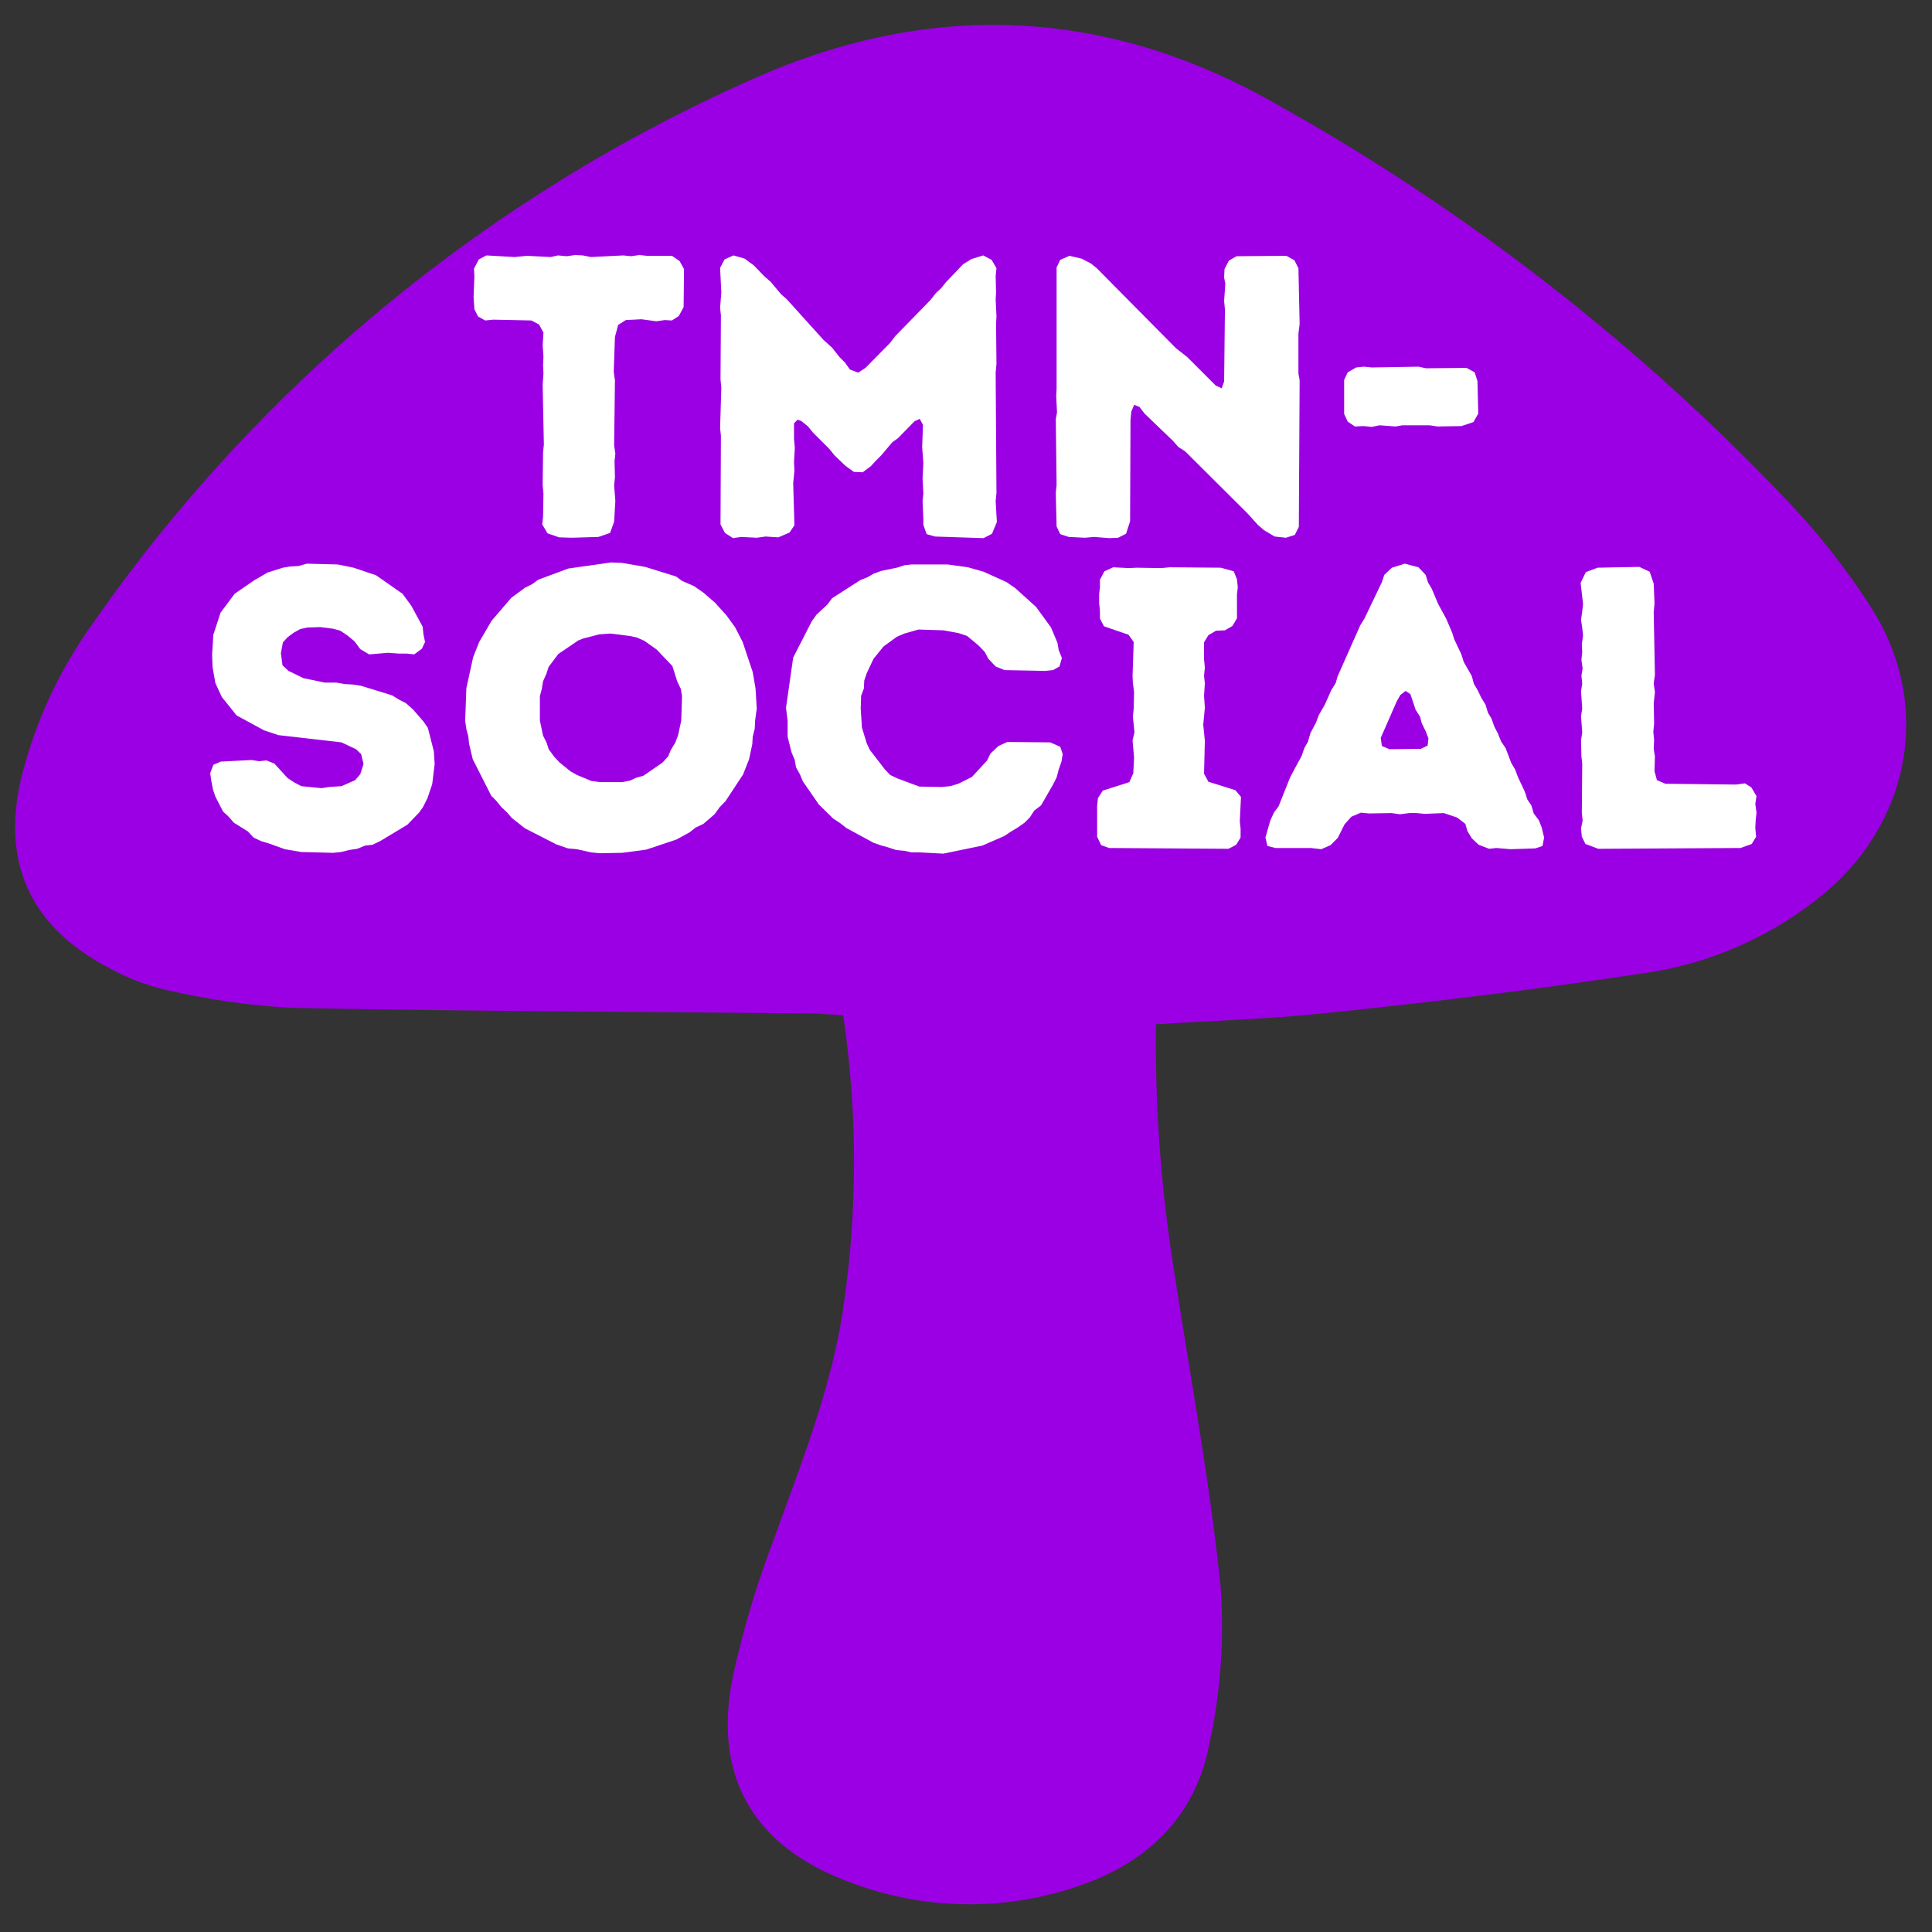
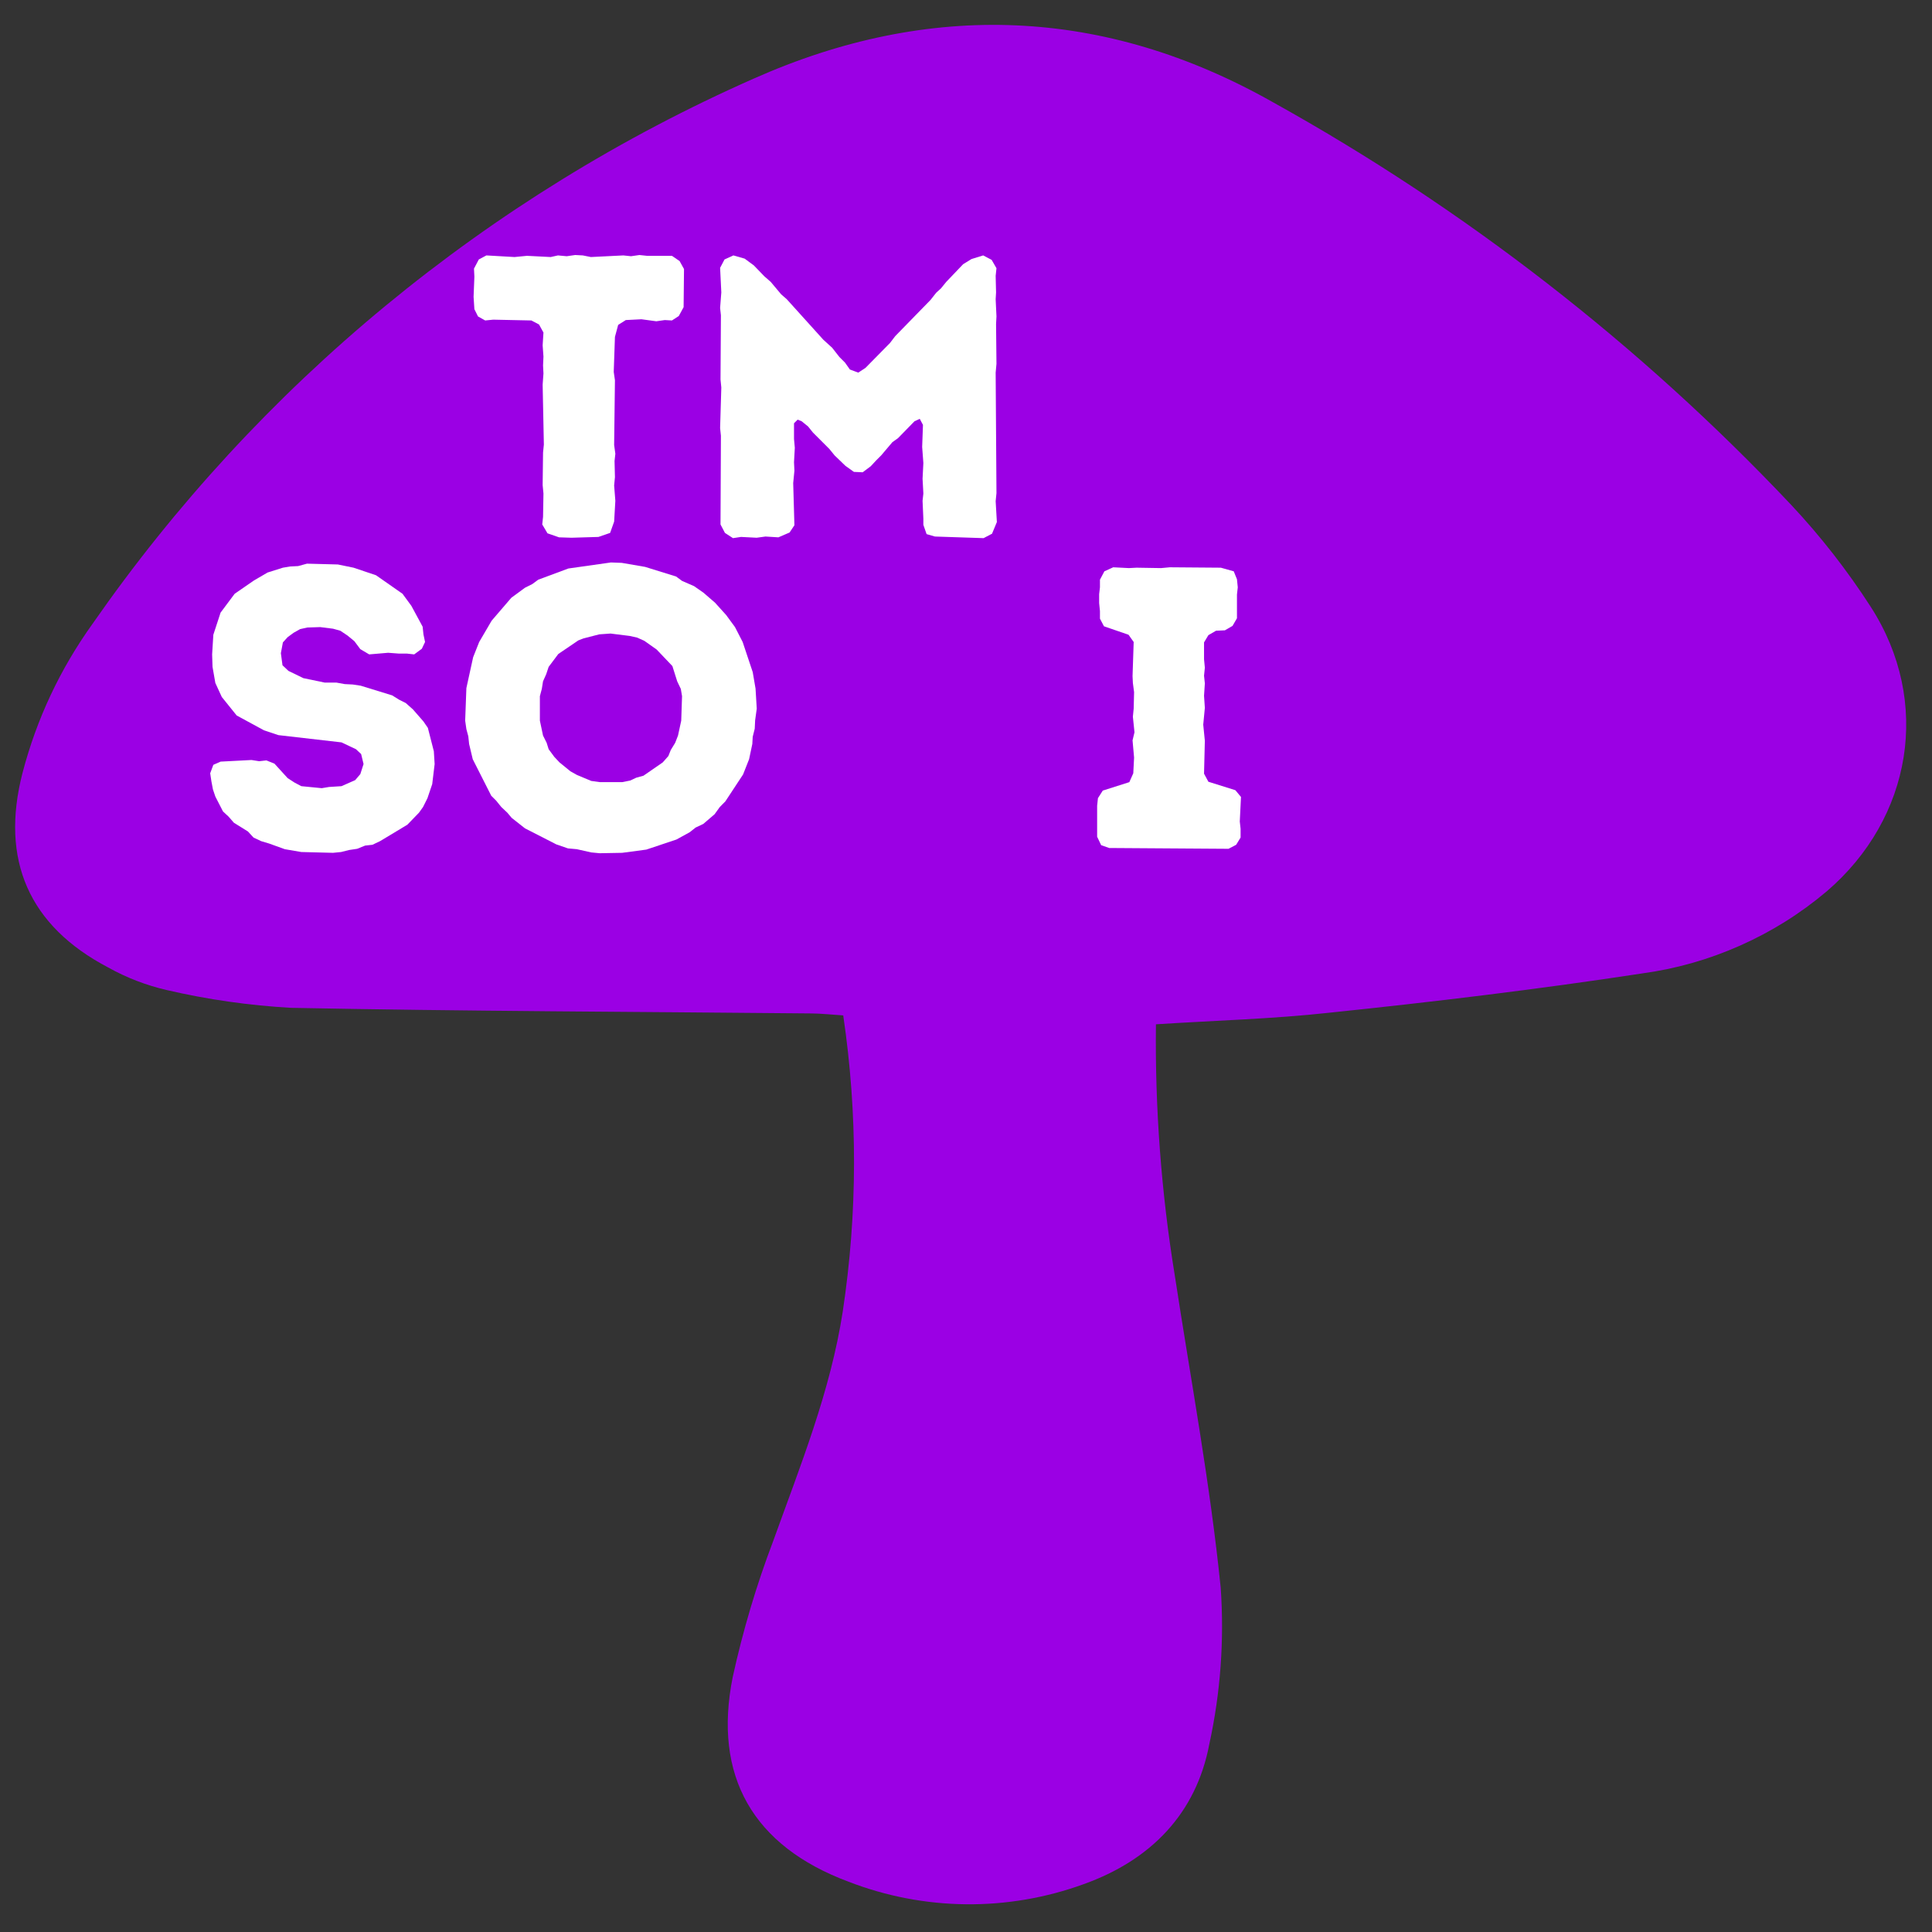
<svg xmlns="http://www.w3.org/2000/svg" width="500" viewBox="0 0 375 375" height="500" preserveAspectRatio="xMidYMid meet">
  <rect x="0" y="0" width="375" height="375" fill="#333333" stroke="none" />
  <defs>
    <g />
  </defs>
  <path fill="#9b00e4" d="M 363.133 117.824 C 374.934 136.176 371.152 158.789 354.562 173.012 C 349.453 177.324 343.84 180.84 337.723 183.551 C 331.609 186.266 325.238 188.066 318.609 188.961 C 298.422 192.043 278.234 194.465 257.934 196.578 C 247.086 197.77 236.129 198.062 224.367 198.816 C 224.176 215.188 225.402 231.457 228.035 247.617 C 231.121 267.805 234.883 287.863 236.938 308.184 C 237.645 318.395 236.91 328.5 234.734 338.5 C 232.184 352.008 223.375 361.039 210.383 365.699 C 206.715 367.035 202.953 368.035 199.105 368.691 C 195.258 369.352 191.383 369.66 187.48 369.617 C 183.574 369.578 179.707 369.188 175.875 368.449 C 172.039 367.711 168.305 366.637 164.664 365.223 C 146.184 358.324 138.328 344.758 142.234 325.453 C 144.203 316.48 146.812 307.703 150.074 299.117 C 155.359 284.434 161.195 270.043 163.582 254.535 C 166.465 235.391 166.492 216.242 163.672 197.09 C 161.398 196.945 159.434 196.723 157.469 196.707 C 123.809 196.375 90.133 196.281 56.527 195.621 C 48.379 195.164 40.328 194.016 32.375 192.172 C 28.375 191.246 24.582 189.785 20.996 187.785 C 5.598 179.711 0.02 166.898 4.367 150.035 C 7.113 139.539 11.648 129.887 17.969 121.07 C 25.996 109.531 34.773 98.594 44.301 88.254 C 53.828 77.918 64.012 68.277 74.859 59.332 C 85.707 50.391 97.113 42.227 109.078 34.844 C 121.039 27.461 133.453 20.93 146.312 15.25 C 180.465 0.07 214.383 1.375 247.031 19.816 C 265.695 30.184 283.461 41.914 300.32 55.008 C 317.184 68.105 332.945 82.41 347.605 97.93 C 353.383 104.09 358.559 110.723 363.133 117.824 Z M 363.133 117.824 " fill-opacity="1" fill-rule="nonzero" />
  <g fill="#ffffff" fill-opacity="1">
    <g transform="translate(90.594, 104.218)">
      <g>
        <path d="M 20.344 0.156 L 17.922 0.078 L 15.672 -0.703 L 14.656 -2.422 L 14.812 -3.891 L 14.891 -8.422 L 14.734 -10.062 L 14.812 -16.375 L 14.969 -17.922 L 14.734 -29.547 L 14.891 -31.734 L 14.812 -33.281 L 14.891 -35 L 14.734 -37.188 L 14.891 -39.672 L 14.031 -41.234 L 12.547 -42.016 L 5.141 -42.172 L 3.578 -42.016 L 2.188 -42.797 L 1.484 -44.203 L 1.328 -46.609 L 1.484 -50.516 L 1.406 -52.078 L 2.344 -53.859 L 3.812 -54.641 L 9.281 -54.328 L 11.688 -54.562 L 16.297 -54.328 L 17.703 -54.641 L 19.406 -54.484 L 21.047 -54.719 L 22.531 -54.641 L 24.094 -54.328 L 30.406 -54.641 L 31.891 -54.484 L 33.516 -54.719 L 35 -54.562 L 39.828 -54.562 L 41.312 -53.547 L 42.172 -52 L 42.094 -44.594 L 41.156 -42.875 L 39.828 -42.016 L 38.438 -42.094 L 36.797 -41.859 L 33.906 -42.25 L 30.875 -42.094 L 29.391 -41.156 L 28.766 -38.828 L 28.531 -32.031 L 28.766 -30.406 L 28.609 -17.844 L 28.844 -16.141 L 28.688 -14.734 L 28.766 -11.609 L 28.609 -9.984 L 28.844 -7.016 L 28.609 -2.969 L 27.828 -0.781 L 25.562 0 Z M 20.344 0.156 " />
      </g>
    </g>
  </g>
  <g fill="#ffffff" fill-opacity="1">
    <g transform="translate(134.163, 104.218)">
      <g>
        <path d="M 8.109 0.234 L 6.547 -0.781 L 5.688 -2.422 L 5.766 -19.641 L 5.609 -21.125 L 5.844 -29 L 5.688 -30.562 L 5.766 -43.031 L 5.609 -44.438 L 5.844 -47.469 L 5.609 -52.234 L 6.469 -53.859 L 8.188 -54.641 L 10.375 -54.016 L 12.156 -52.703 L 14.188 -50.594 L 15.438 -49.5 L 17.469 -47.078 L 18.547 -46.141 L 25.641 -38.281 L 27.359 -36.719 L 28.766 -34.922 L 29.859 -33.828 L 30.797 -32.5 L 32.422 -31.891 L 33.828 -32.812 L 38.594 -37.656 L 39.594 -38.969 L 46.453 -46 L 47.547 -47.391 L 48.484 -48.25 L 49.5 -49.5 L 52.781 -52.938 L 54.406 -53.938 L 56.672 -54.641 L 58.312 -53.781 L 59.25 -52.156 L 59.094 -50.672 L 59.172 -47.469 L 59.094 -46.141 L 59.25 -42.797 L 59.172 -41.312 L 59.25 -33.594 L 59.094 -31.891 L 59.25 -8.5 L 59.094 -6.938 L 59.328 -2.891 L 58.391 -0.625 L 56.75 0.234 L 47.312 -0.078 L 45.688 -0.547 L 45.062 -2.344 L 45.062 -3.516 L 44.906 -7.016 L 45.062 -8.422 L 44.906 -11.297 L 45.062 -14.344 L 44.828 -17.469 L 44.984 -21.75 L 44.359 -22.922 L 43.344 -22.453 L 40.141 -19.172 L 39.047 -18.391 L 36.875 -15.828 L 35.938 -14.891 L 34.844 -13.719 L 33.281 -12.547 L 31.578 -12.625 L 29.938 -13.797 L 27.828 -15.828 L 26.812 -17.078 L 23.625 -20.266 L 22.688 -21.438 L 21.438 -22.453 L 20.656 -22.766 L 19.953 -22.062 L 19.953 -19.016 L 20.109 -17.312 L 19.953 -14.5 L 20.031 -12.859 L 19.797 -10.453 L 20.031 -2.266 L 19.094 -0.859 L 16.922 0.078 L 14.422 -0.078 L 12.703 0.156 L 9.672 0 Z M 8.109 0.234 " />
      </g>
    </g>
  </g>
  <g fill="#ffffff" fill-opacity="1">
    <g transform="translate(199.32, 104.218)">
      <g>
-         <path d="M 46 -1.328 L 44.828 -2.344 L 42.797 -4.594 L 30.719 -16.609 L 29.391 -17.469 L 28.375 -18.625 L 22.844 -23.938 L 21.828 -25.25 L 20.812 -25.641 L 20.266 -24.328 L 20.109 -22.766 L 20.031 -3.047 L 19.25 -0.625 L 17.703 0.156 L 16.062 0.234 L 13.016 0 L 11.297 0.156 L 8.109 0 L 6.469 -0.547 L 5.766 -2.031 L 5.609 -8.578 L 5.766 -10.062 L 5.609 -22.844 L 5.844 -24.172 L 5.688 -27.359 L 5.766 -28.688 L 5.766 -52.312 L 6.469 -53.781 L 8.266 -54.562 L 10.609 -54.016 L 12.391 -53.094 L 13.562 -52.156 L 28.922 -36.641 L 31.109 -34.922 L 36.641 -29.391 L 37.812 -28.844 L 38.281 -30.172 L 38.438 -44.125 L 38.281 -45.844 L 38.516 -49.109 L 38.281 -50.359 L 38.359 -52 L 39.203 -53.625 L 40.688 -54.484 L 50.359 -54.562 L 51.922 -53.703 L 52.703 -52.156 L 52.938 -41.312 L 52.703 -39.438 L 52.703 -31.734 L 52.938 -30.406 L 52.781 -1.953 L 52 -0.391 L 50.281 0.156 L 48.094 -0.078 Z M 46 -1.328 " />
-       </g>
+         </g>
    </g>
  </g>
  <g fill="#ffffff" fill-opacity="1">
    <g transform="translate(258.086, 104.218)">
      <g>
-         <path d="M 2.812 -23.859 L 2.812 -30.484 L 3.516 -31.953 L 5.141 -32.891 L 6.625 -33.047 L 8.188 -32.891 L 17.234 -33.047 L 18.703 -32.734 L 26.578 -32.812 L 28.141 -31.953 L 28.688 -30.25 L 28.844 -23.938 L 27.906 -22.297 L 25.562 -21.516 L 20.969 -21.438 L 19.406 -21.672 L 14.109 -21.672 L 12.781 -21.438 L 9.672 -21.672 L 8.188 -21.359 L 6.547 -21.516 L 4.906 -21.438 L 3.516 -22.375 Z M 2.812 -23.859 " />
-       </g>
+         </g>
    </g>
  </g>
  <g fill="#ffffff" fill-opacity="1">
    <g transform="translate(37.518, 164.673)">
      <g>
        <path d="M 20.969 0.703 L 17.766 0.156 L 14.734 -0.938 L 13.172 -1.406 L 11.688 -2.109 L 10.609 -3.281 L 7.875 -4.984 L 6.859 -6.156 L 5.766 -7.172 L 4.281 -10.062 L 3.812 -11.453 L 3.516 -13.016 L 3.281 -14.578 L 3.891 -16.219 L 5.297 -16.844 L 11.297 -17.156 L 12.781 -16.922 L 14.188 -17.078 L 15.75 -16.453 L 18.312 -13.641 L 19.641 -12.781 L 20.969 -12.078 L 24.938 -11.688 L 26.344 -11.922 L 28.766 -12.078 L 31.422 -13.25 L 32.422 -14.422 L 33.047 -16.375 L 32.578 -18.312 L 31.578 -19.25 L 28.766 -20.578 L 16.531 -21.984 L 13.719 -22.922 L 8.422 -25.797 L 5.531 -29.391 L 4.281 -32.109 L 3.734 -35.234 L 3.656 -37.656 L 3.891 -41.469 L 5.297 -45.766 L 8.031 -49.422 L 11.766 -52 L 14.422 -53.547 L 17.391 -54.484 L 18.781 -54.719 L 20.344 -54.797 L 22.062 -55.266 L 28.062 -55.109 L 31.109 -54.484 L 35.469 -53.016 L 40.609 -49.422 L 42.328 -47.078 L 44.516 -43.031 L 44.672 -41.547 L 44.984 -40.062 L 44.359 -38.75 L 42.875 -37.656 L 41.469 -37.812 L 39.906 -37.812 L 37.812 -37.969 L 34.141 -37.656 L 32.422 -38.672 L 31.266 -40.219 L 29.938 -41.312 L 28.531 -42.25 L 27.125 -42.641 L 24.641 -42.953 L 22.141 -42.875 L 20.734 -42.562 L 19.484 -41.859 L 18.312 -41 L 17.391 -39.984 L 17 -37.891 L 17.312 -35.547 L 18.469 -34.453 L 21.359 -33.047 L 25.484 -32.188 L 27.75 -32.188 L 29.391 -31.891 L 30.953 -31.812 L 32.5 -31.578 L 38.594 -29.703 L 39.984 -28.844 L 41.234 -28.219 L 42.641 -26.969 L 44.672 -24.641 L 45.531 -23.391 L 46.688 -18.859 L 46.844 -16.375 L 46.375 -12.469 L 45.922 -11.141 L 45.453 -9.75 L 44.594 -8.031 L 43.812 -6.938 L 41.547 -4.594 L 36.25 -1.406 L 34.766 -0.703 L 33.359 -0.547 L 31.812 0.078 L 30.25 0.312 L 28.688 0.703 L 27.125 0.859 Z M 20.969 0.703 " />
      </g>
    </g>
  </g>
  <g fill="#ffffff" fill-opacity="1">
    <g transform="translate(87.243, 164.673)">
      <g>
        <path d="M 29.156 0.938 L 27.516 0.781 L 24.719 0.156 L 23 0 L 20.734 -0.781 L 14.656 -3.891 L 12.078 -5.922 L 11.219 -6.938 L 10.062 -8.031 L 9.047 -9.281 L 8.109 -10.219 L 4.516 -17.312 L 3.812 -20.266 L 3.656 -21.75 L 3.281 -23.156 L 3.047 -24.797 L 3.281 -31.109 L 4.594 -37.109 L 5.766 -40.062 L 8.188 -44.203 L 12 -48.641 L 14.656 -50.594 L 16.062 -51.297 L 17.234 -52.156 L 23.078 -54.328 L 31.344 -55.5 L 33.438 -55.422 L 37.969 -54.641 L 43.969 -52.781 L 45.141 -51.922 L 47.469 -50.906 L 49.266 -49.656 L 51.531 -47.703 L 53.703 -45.297 L 55.422 -42.953 L 56.906 -40.062 L 58.859 -34.219 L 59.406 -31.031 L 59.641 -27.125 L 59.328 -24.859 L 59.25 -23.234 L 58.859 -21.672 L 58.781 -20.266 L 58.156 -17.312 L 56.984 -14.344 L 53.547 -9.125 L 52.469 -8.031 L 51.453 -6.625 L 49.266 -4.75 L 47.781 -4.047 L 46.609 -3.125 L 44.047 -1.719 L 38.203 0.234 L 33.516 0.859 Z M 33.516 -12.859 L 35.078 -13.172 L 36.25 -13.719 L 37.656 -14.109 L 41.391 -16.688 L 42.484 -17.922 L 42.953 -19.094 L 43.812 -20.5 L 44.359 -21.906 L 44.984 -24.797 L 45.141 -29.547 L 44.906 -30.953 L 44.203 -32.422 L 43.266 -35.391 L 40.219 -38.594 L 37.812 -40.297 L 36.406 -40.922 L 35 -41.234 L 31.266 -41.703 L 29.078 -41.547 L 26.031 -40.766 L 25.016 -40.375 L 21.125 -37.734 L 19.25 -35.234 L 18.781 -33.828 L 18.156 -32.422 L 17.922 -30.953 L 17.547 -29.547 L 17.547 -24.797 L 18.156 -21.906 L 18.859 -20.5 L 19.25 -19.25 L 20.344 -17.766 L 21.359 -16.688 L 23.469 -14.969 L 24.719 -14.266 L 27.516 -13.094 L 29.234 -12.859 Z M 33.516 -12.859 " />
      </g>
    </g>
  </g>
  <g fill="#ffffff" fill-opacity="1">
    <g transform="translate(149.751, 164.673)">
      <g>
-         <path d="M 28.688 0.781 L 27.203 0.781 L 25.797 0.469 L 24.172 0.312 L 22.531 -0.234 L 21.359 -0.547 L 19.797 -1.094 L 14.5 -3.969 L 13.328 -4.906 L 12 -5.766 L 9.203 -8.5 L 6.078 -13.016 L 5.531 -14.344 L 4.75 -15.75 L 4.516 -17.156 L 3.891 -18.625 L 3.125 -21.672 L 3.125 -24.797 L 2.812 -27.281 L 4.203 -37.031 L 7.797 -44.047 L 8.734 -45.375 L 10.828 -47.312 L 11.766 -48.562 L 17.234 -52.078 L 18.625 -52.625 L 19.797 -53.312 L 21.281 -53.859 L 24.328 -54.484 L 25.797 -54.953 L 27.125 -55.109 L 34.219 -55.109 L 38.125 -54.562 L 41.156 -53.703 L 45.609 -51.688 L 47.312 -50.516 L 51.375 -46.844 L 54.25 -42.875 L 55.5 -39.906 L 55.734 -38.516 L 56.359 -36.953 L 55.891 -35.312 L 54.641 -34.609 L 53.094 -34.453 L 45.219 -34.609 L 43.5 -35.312 L 42.094 -36.797 L 41.391 -38.125 L 40.219 -39.359 L 37.969 -41.234 L 36.328 -41.781 L 33.359 -42.328 L 28.531 -42.484 L 25.797 -41.703 L 24.328 -41.078 L 21.75 -39.203 L 19.797 -36.797 L 18.469 -33.984 L 18 -32.578 L 17.922 -31.031 L 17.391 -29.625 L 17.312 -27.125 L 17.547 -23.469 L 18.469 -20.422 L 19.094 -19.094 L 21.984 -15.359 L 23 -14.266 L 24.484 -13.562 L 28.688 -12 L 33.047 -11.922 L 34.688 -12.078 L 36.25 -12.547 L 38.906 -13.875 L 41.859 -17.078 L 42.484 -18.391 L 44.047 -19.875 L 45.766 -20.656 L 54.094 -20.578 L 56.047 -19.719 L 56.516 -18.312 L 56.281 -16.844 L 55.734 -15.281 L 55.344 -13.797 L 54.641 -12.391 L 52.312 -8.344 L 50.984 -7.328 L 50.125 -6 L 49.109 -4.984 L 47.781 -4.047 L 46.375 -3.203 L 45.219 -2.422 L 40.922 -0.547 L 33.359 1.016 Z M 28.688 0.781 " />
-       </g>
+         </g>
    </g>
  </g>
  <g fill="#ffffff" fill-opacity="1">
    <g transform="translate(209.219, 164.673)">
      <g>
        <path d="M 3.734 -2.266 L 3.734 -8.266 L 3.891 -9.75 L 4.828 -11.219 L 9.984 -12.859 L 10.75 -14.578 L 10.906 -17.625 L 10.609 -20.969 L 10.984 -22.531 L 10.672 -25.562 L 10.828 -27.125 L 10.906 -30.328 L 10.672 -32.109 L 10.609 -33.438 L 10.828 -40.062 L 9.828 -41.469 L 5.062 -43.109 L 4.281 -44.594 L 4.281 -46.062 L 4.125 -47.625 L 4.125 -49.344 L 4.281 -50.672 L 4.281 -52.156 L 5.141 -53.781 L 6.859 -54.562 L 9.906 -54.406 L 11.375 -54.484 L 16.141 -54.406 L 17.844 -54.562 L 27.75 -54.484 L 30.25 -53.781 L 30.875 -52.234 L 31.031 -50.672 L 30.875 -49.266 L 30.875 -44.672 L 30.016 -43.188 L 28.531 -42.328 L 26.812 -42.25 L 25.328 -41.391 L 24.484 -39.984 L 24.484 -36.719 L 24.641 -35.078 L 24.484 -33.516 L 24.641 -32.031 L 24.484 -29.625 L 24.641 -27.281 L 24.328 -24.016 L 24.641 -20.891 L 24.484 -14.5 L 25.328 -12.938 L 30.562 -11.297 L 31.656 -9.984 L 31.422 -5.219 L 31.578 -3.812 L 31.578 -2.109 L 30.719 -0.703 L 29.234 0.078 L 6.078 -0.078 L 4.516 -0.625 Z M 3.734 -2.266 " />
      </g>
    </g>
  </g>
  <g fill="#ffffff" fill-opacity="1">
    <g transform="translate(244.603, 164.673)">
      <g>
-         <path d="M 1.016 -2.109 L 1.953 -5.375 L 2.656 -6.938 L 3.578 -8.188 L 5.844 -13.875 L 8.031 -17.922 L 8.578 -19.484 L 9.281 -20.734 L 9.75 -22.375 L 10.828 -24.406 L 11.375 -25.875 L 12.547 -27.906 L 13.797 -30.719 L 14.656 -32.109 L 15.047 -33.438 L 19.406 -43.266 L 20.266 -44.672 L 23.625 -51.688 L 24.094 -53.094 L 25.562 -54.484 L 28.062 -55.266 L 30.719 -54.562 L 32.109 -53.094 L 32.578 -51.609 L 33.281 -50.438 L 34.531 -47.469 L 36.094 -44.594 L 37.266 -41.859 L 37.656 -40.609 L 39.047 -37.656 L 39.516 -36.172 L 41.078 -33.438 L 41.469 -31.953 L 42.25 -30.641 L 42.875 -29.312 L 43.734 -27.906 L 44.203 -26.344 L 44.906 -25.172 L 45.453 -23.625 L 46.141 -22.297 L 46.766 -20.734 L 47.625 -19.484 L 48.719 -16.609 L 49.5 -15.281 L 50.047 -13.797 L 51.375 -10.984 L 51.844 -9.516 L 52.625 -8.344 L 53.094 -6.781 L 54.094 -5.453 L 54.641 -4.047 L 55.109 -2.109 L 54.797 -0.469 L 53.391 0 L 48.562 0.156 L 45.844 -0.078 L 44.438 0.078 L 42.406 -0.703 L 41.078 -1.953 L 40.219 -3.359 L 39.828 -4.75 L 38.203 -6 L 35.625 -6.859 L 31.953 -6.703 L 30.328 -6.859 L 28.922 -6.859 L 27.125 -6.625 L 25.484 -6.859 L 21.125 -6.781 L 19.562 -6.938 L 17.703 -6.156 L 16.375 -4.672 L 15.047 -2.031 L 13.641 -0.625 L 11.844 0.156 L 9.828 -0.078 L 2.969 -0.078 L 1.406 -0.469 Z M 25.094 -19.25 L 31.188 -19.328 L 32.5 -19.953 L 32.656 -21.359 L 32.109 -22.766 L 31.344 -24.328 L 31.031 -25.562 L 30.172 -26.891 L 29.156 -29.938 L 28.219 -30.562 L 27.203 -29.781 L 26.5 -28.531 L 23.391 -21.438 L 23.625 -19.875 Z M 25.094 -19.25 " />
-       </g>
+         </g>
    </g>
  </g>
  <g fill="#ffffff" fill-opacity="1">
    <g transform="translate(301.187, 164.673)">
      <g>
-         <path d="M 5.844 -2.266 L 5.688 -3.891 L 6 -5.375 L 5.844 -6.938 L 5.922 -16.453 L 5.766 -17.844 L 5.688 -20.969 L 5.922 -22.531 L 5.688 -25.641 L 5.922 -27.125 L 5.688 -30.484 L 5.922 -31.953 L 5.766 -33.516 L 6 -34.922 L 5.766 -36.562 L 5.922 -38.125 L 5.844 -39.594 L 6.078 -41.312 L 5.922 -42.797 L 5.688 -44.359 L 5.922 -46 L 6.078 -47.469 L 5.609 -51.531 L 6.625 -53.625 L 8.891 -54.484 L 17 -54.641 L 19.016 -53.703 L 19.797 -51.375 L 19.953 -47.547 L 19.797 -45.844 L 20.031 -33.672 L 19.797 -32.031 L 20.031 -30.328 L 19.797 -28.141 L 19.875 -24.25 L 19.719 -22.609 L 19.875 -21.047 L 19.797 -19.328 L 20.031 -17.844 L 19.953 -14.969 L 20.422 -13.25 L 22.062 -12.547 L 35.781 -12.391 L 37.5 -12.625 L 38.75 -11.844 L 39.75 -10.141 L 39.516 -8.656 L 39.75 -6.938 L 39.594 -5.531 L 39.516 -3.969 L 39.672 -2.266 L 38.828 -0.859 L 36.641 -0.078 L 9.047 0.078 L 6.547 -0.859 Z M 5.844 -2.266 " />
-       </g>
+         </g>
    </g>
  </g>
</svg>